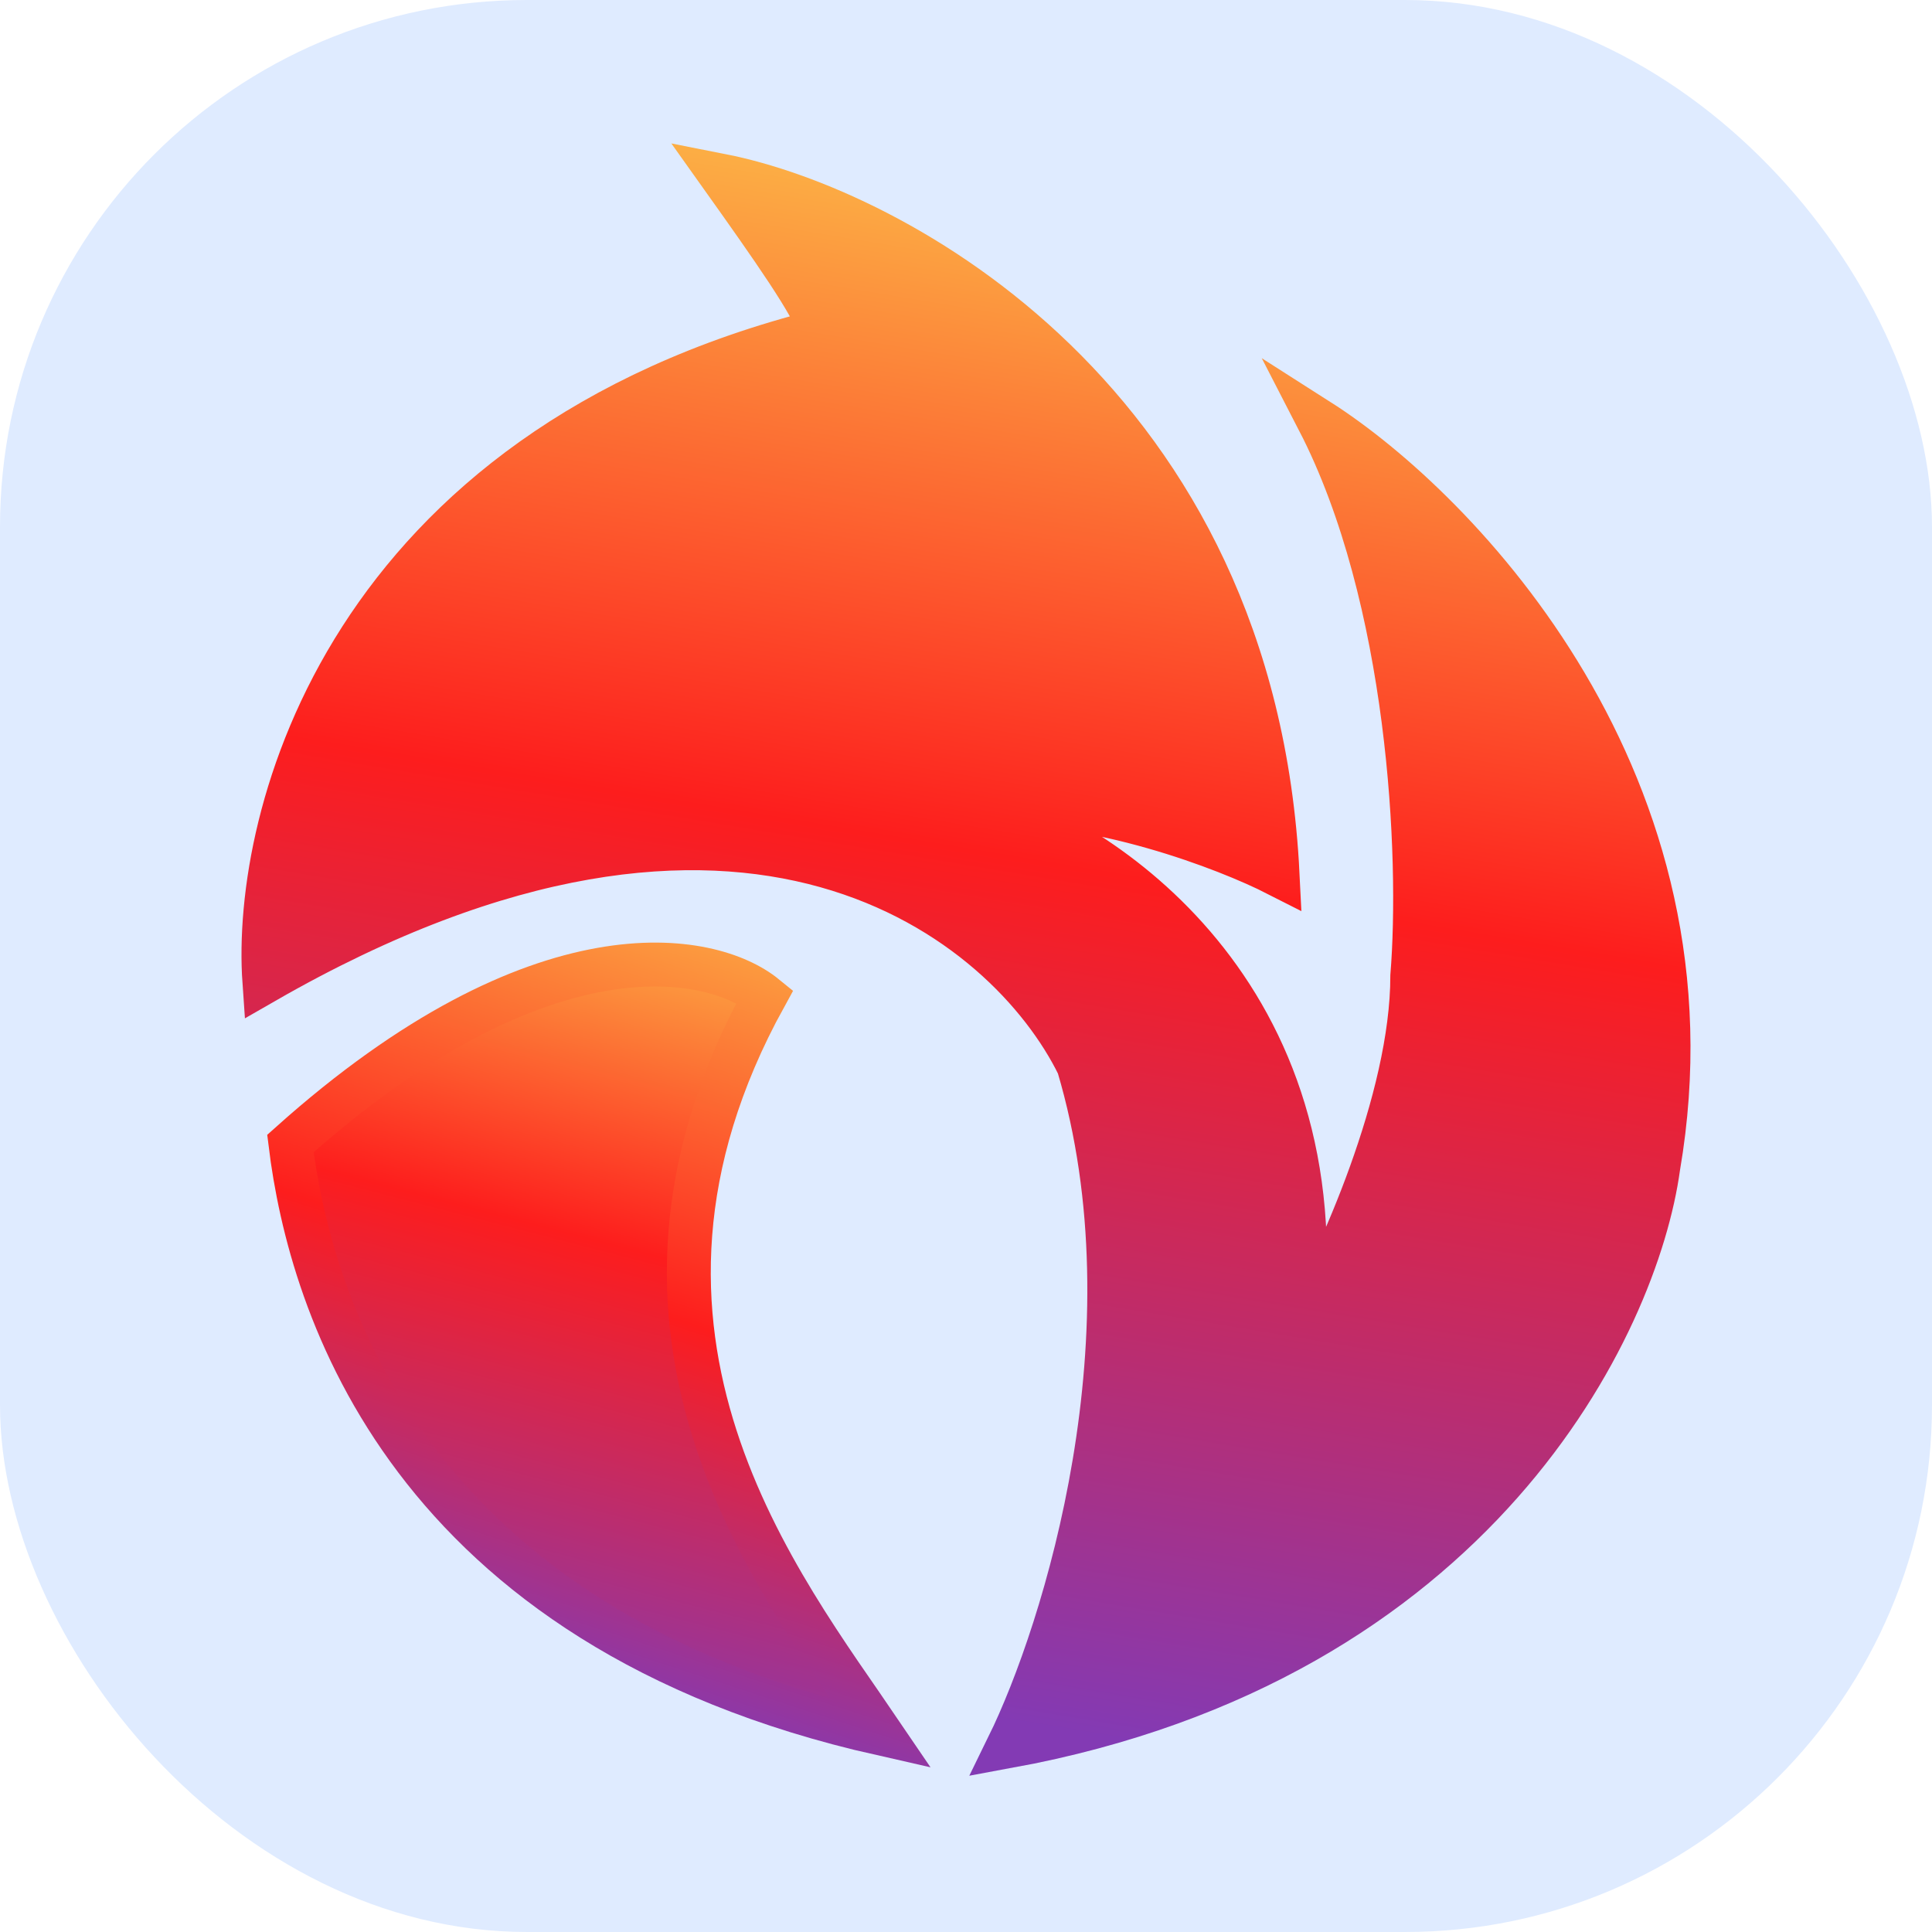
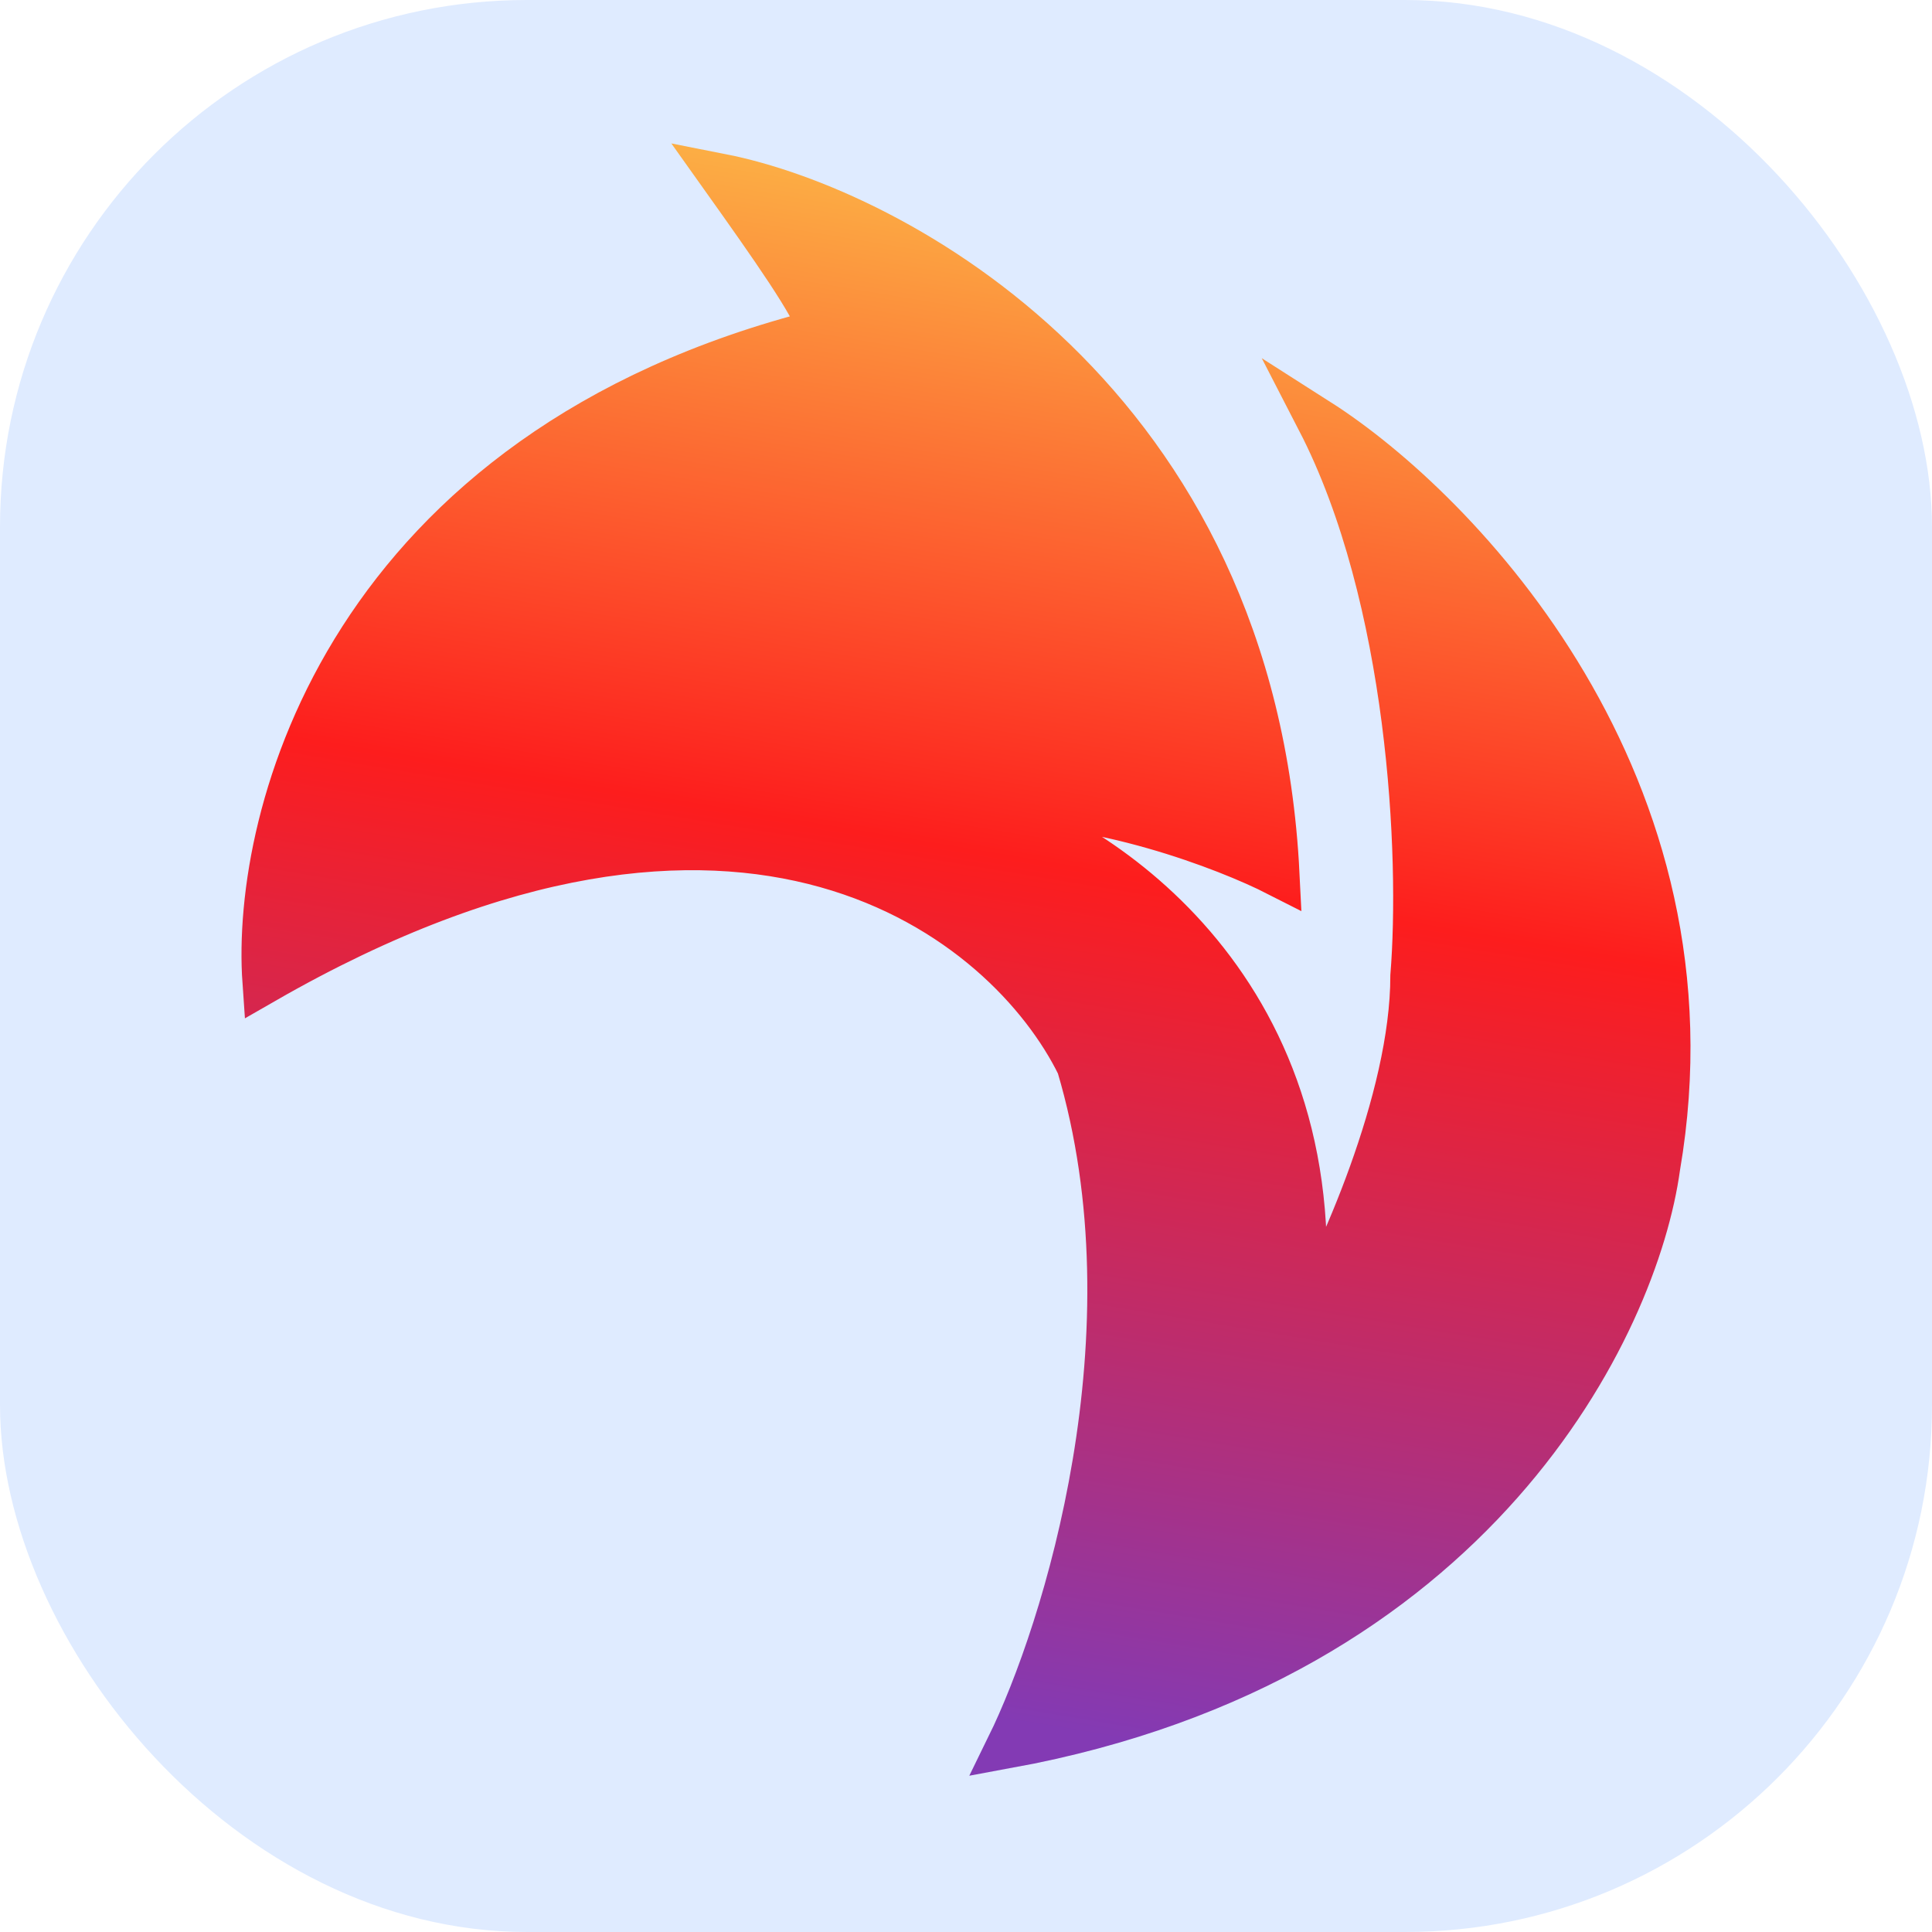
<svg xmlns="http://www.w3.org/2000/svg" width="44" height="44" viewBox="0 0 44 44" fill="none">
  <rect width="44" height="44" rx="12" fill="#DFEBFF" />
-   <path d="M20.068 39.483C9.295 37.051 7.067 29.737 6.614 26.043C12.302 20.951 16.189 21.686 17.422 22.69C13.166 30.414 17.799 36.137 20.068 39.483Z" fill="url(#paint0_linear_504_1127)" stroke="url(#paint1_linear_504_1127)" />
  <path d="M29.096 19.913C28.563 9.141 20.337 4.771 16.425 4C17.6 5.651 18.515 6.947 18.692 7.536C7.915 10.256 5.754 18.553 6.021 22.361C17.012 16.05 22.961 21.001 24.561 24.265C26.375 30.358 24.25 37.141 22.961 39.77C33.631 37.812 37.277 30.159 37.766 26.577C39.26 17.873 33.231 11.617 30.03 9.576C32.119 13.625 32.386 19.505 32.164 22.225C32.164 25.054 30.475 28.753 29.63 30.25C30.483 22.633 25.095 19.097 22.294 18.281C24.961 18.172 27.94 19.324 29.096 19.913Z" fill="url(#paint2_linear_504_1127)" stroke="url(#paint3_linear_504_1127)" />
  <defs>
    <linearGradient id="paint0_linear_504_1127" x1="12" y1="39.358" x2="17.939" y2="16.47" gradientUnits="userSpaceOnUse">
      <stop stop-color="#833AB4" />
      <stop offset="0.471" stop-color="#FD1D1D" />
      <stop offset="0.788" stop-color="#FCB045" />
    </linearGradient>
    <linearGradient id="paint1_linear_504_1127" x1="10.975" y1="38.009" x2="17.987" y2="16.508" gradientUnits="userSpaceOnUse">
      <stop stop-color="#833AB4" />
      <stop offset="0.395" stop-color="#FD1D1D" />
      <stop offset="0.825" stop-color="#FCB045" />
    </linearGradient>
    <linearGradient id="paint2_linear_504_1127" x1="26.4" y1="39.77" x2="32.069" y2="5.707" gradientUnits="userSpaceOnUse">
      <stop stop-color="#833AB4" />
      <stop offset="0.562" stop-color="#FD1D1D" />
      <stop offset="0.996" stop-color="#FCB045" />
    </linearGradient>
    <linearGradient id="paint3_linear_504_1127" x1="26.4" y1="39.77" x2="32.069" y2="5.707" gradientUnits="userSpaceOnUse">
      <stop stop-color="#833AB4" />
      <stop offset="0.562" stop-color="#FD1D1D" />
      <stop offset="0.996" stop-color="#FCB045" />
    </linearGradient>
  </defs>
</svg>